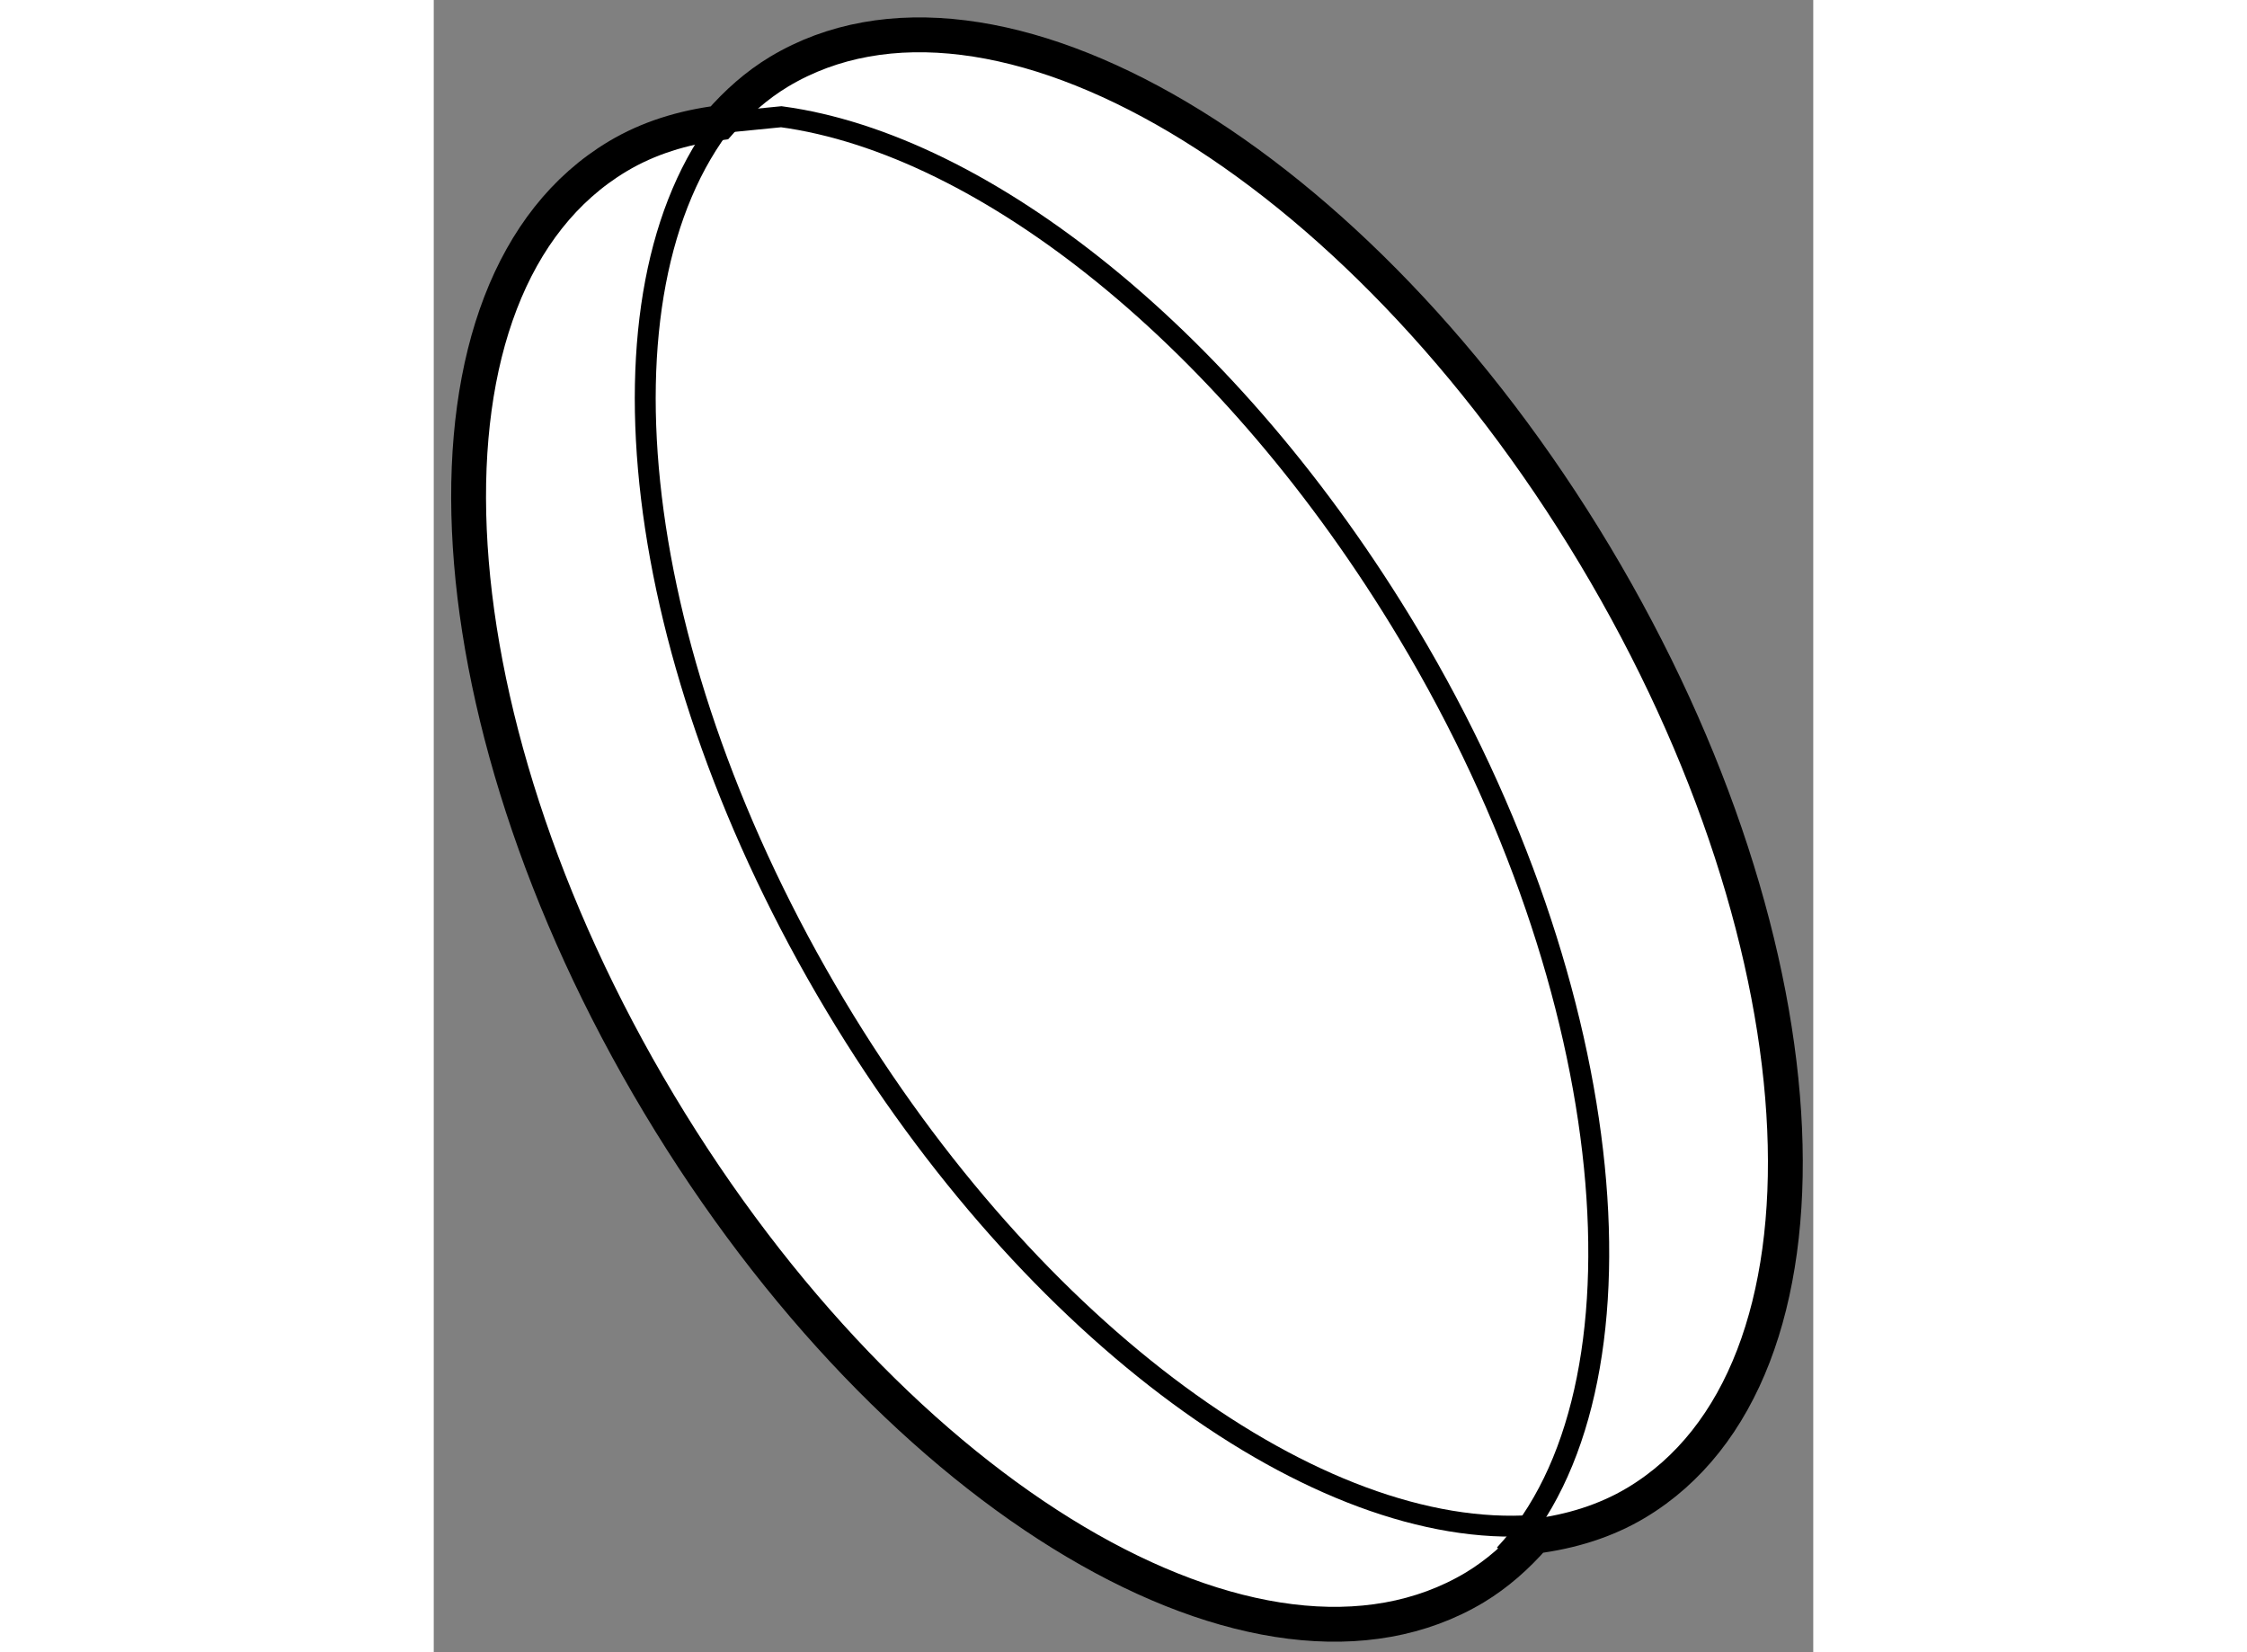
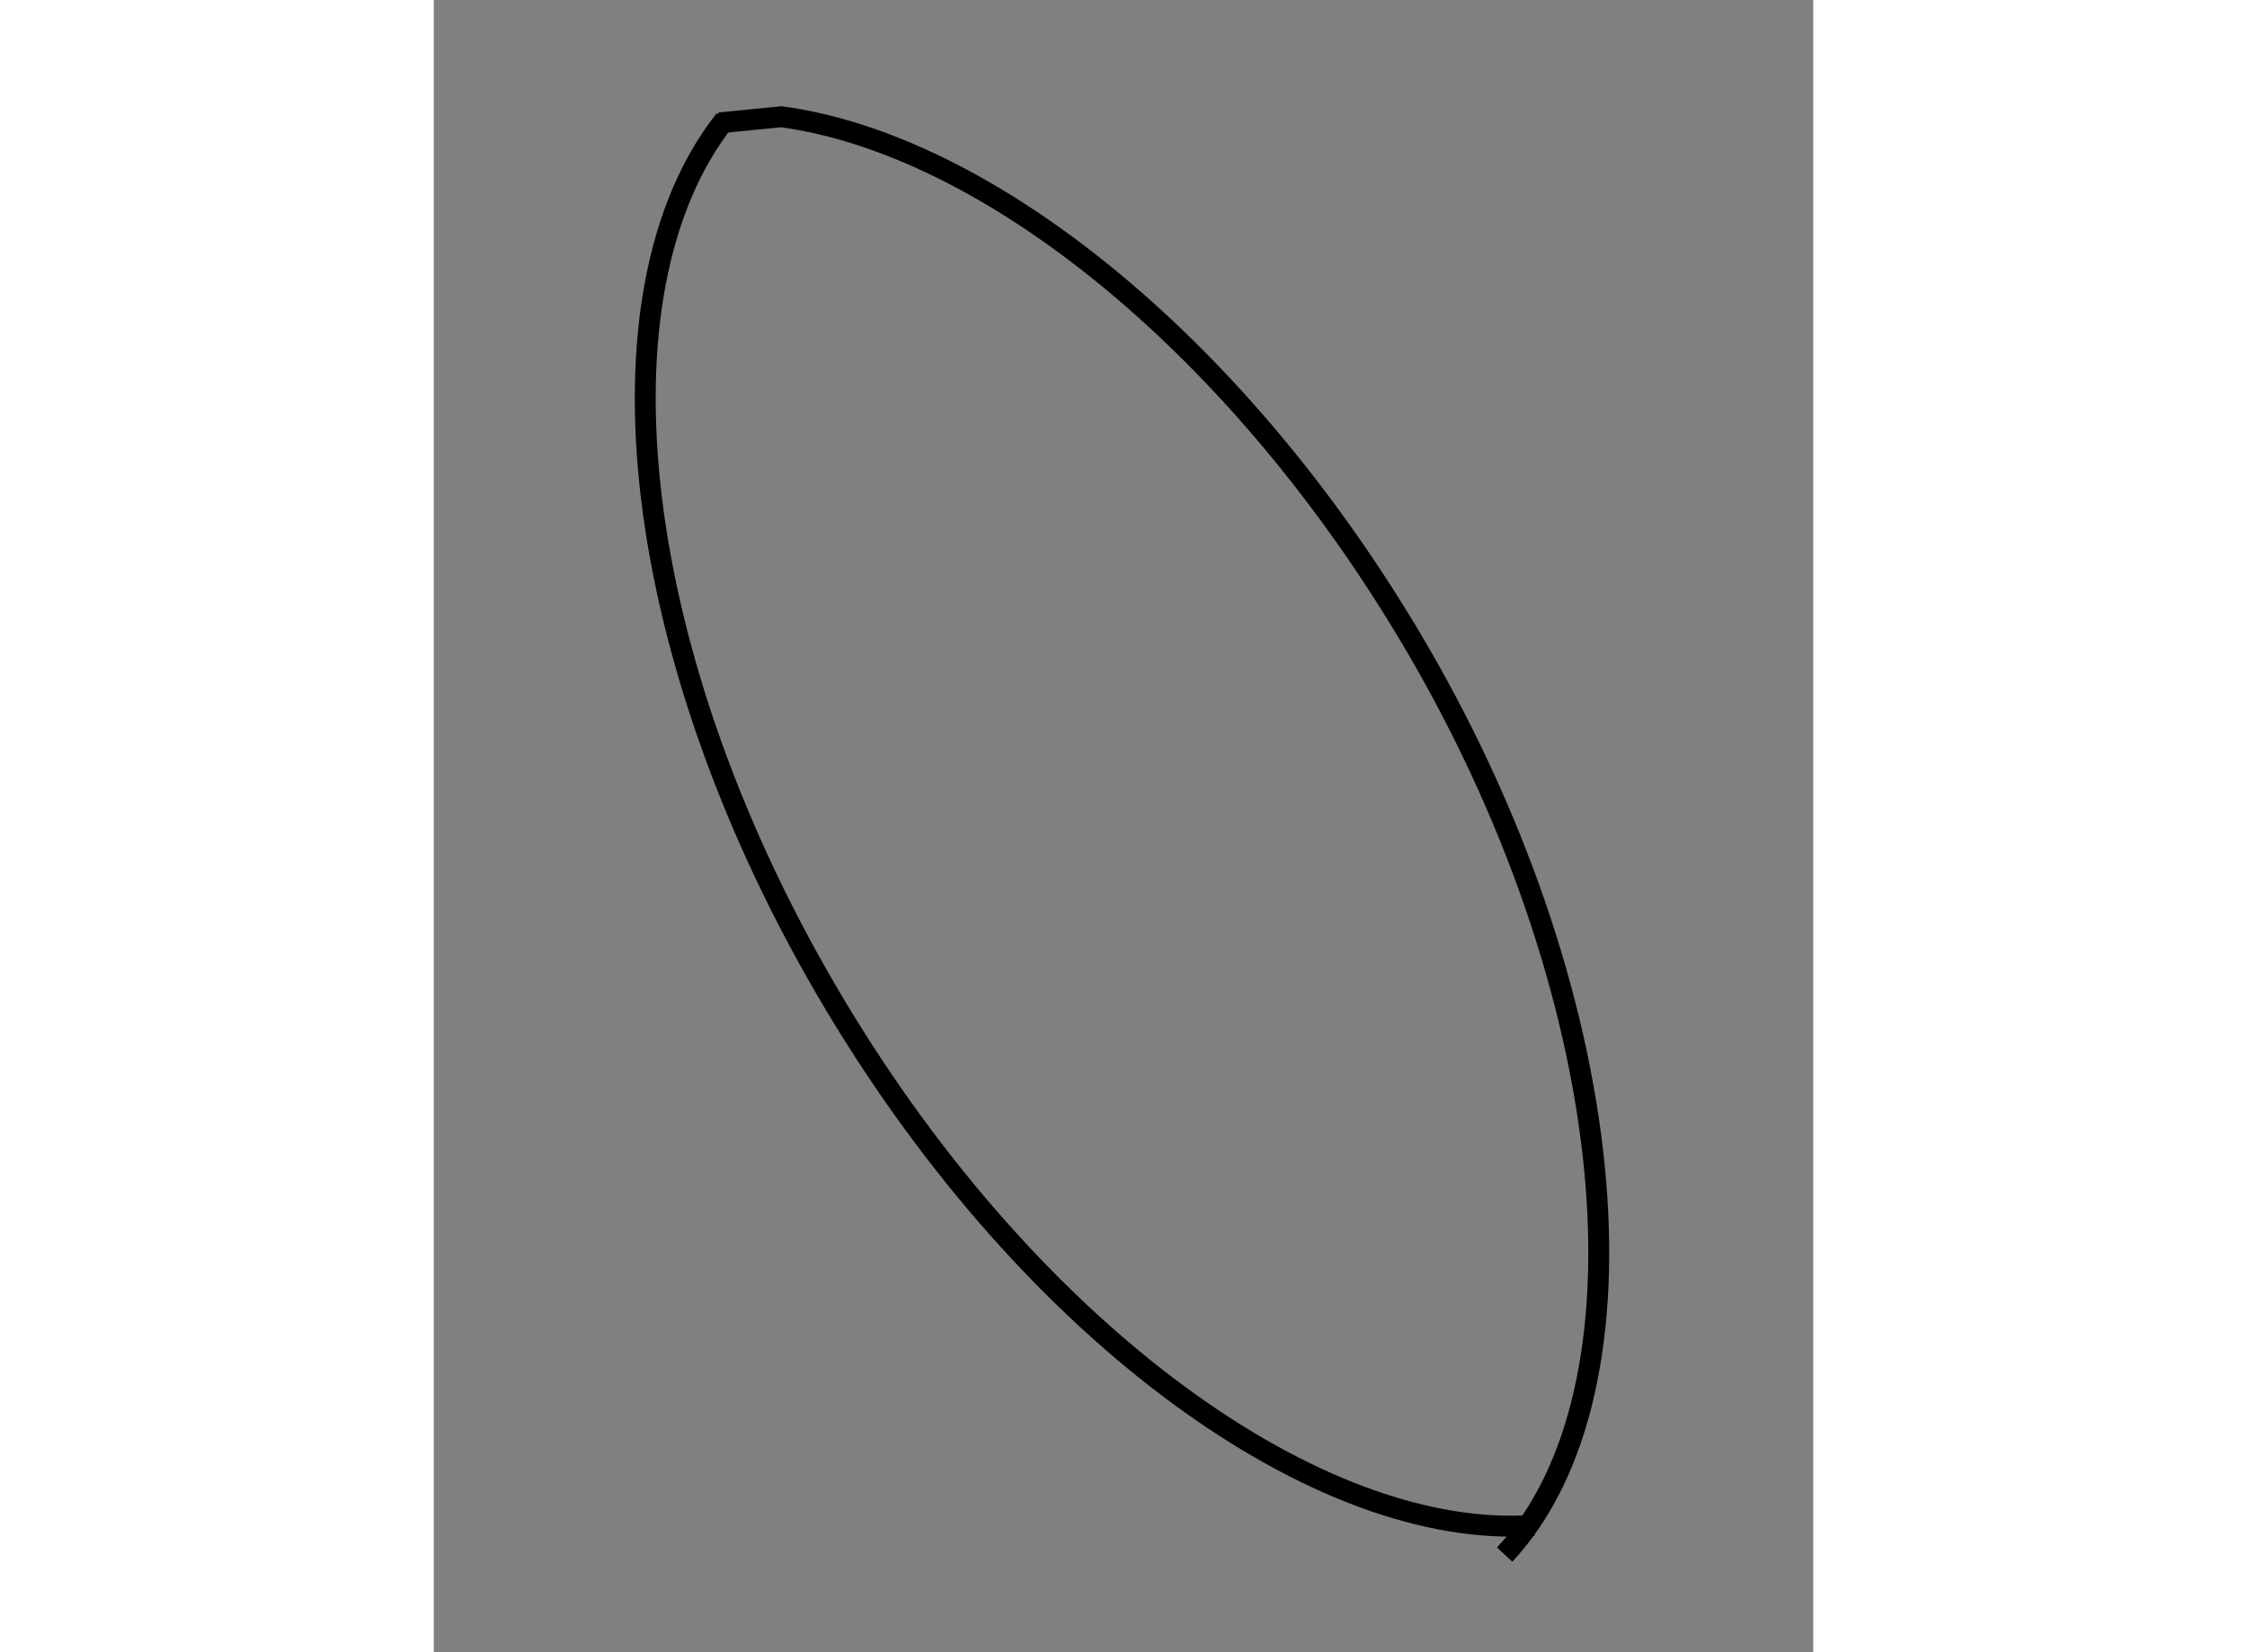
<svg xmlns="http://www.w3.org/2000/svg" version="1.1" x="0px" y="0px" width="244.8px" height="180px" viewBox="205.042 40.354 19.794 23.707" enable-background="new 0 0 244.8 180" xml:space="preserve">
  <rect x="205.042" y="40.354" width="19.794" height="23.707" fill="#808080" stroke="none" />
  <g>
-     <path fill="#FFFFFF" stroke="#000000" stroke-width="0.5" d="M221.703,48.321c-3.398-5.669-8.639-8.776-11.705-6.939    c-0.326,0.196-0.607,0.448-0.857,0.734c-0.523,0.067-1.018,0.217-1.461,0.482c-3.068,1.837-2.803,7.926,0.594,13.595    s8.637,8.776,11.705,6.939c0.326-0.197,0.607-0.448,0.857-0.734c0.523-0.067,1.018-0.217,1.461-0.482    C225.367,60.076,225.1,53.99,221.703,48.321z" />
    <path fill="none" stroke="#000000" stroke-width="0.3" d="M209.221,42.07c-1.959,2.473-1.385,7.755,1.586,12.715    c2.834,4.729,6.949,7.677,10.02,7.456" />
    <path fill="none" stroke="#000000" stroke-width="0.3" d="M220.408,62.66c2.201-2.358,1.691-8.083-1.381-13.212    c-2.529-4.224-6.084-7.025-8.998-7.419l-0.889,0.088" />
  </g>
</svg>